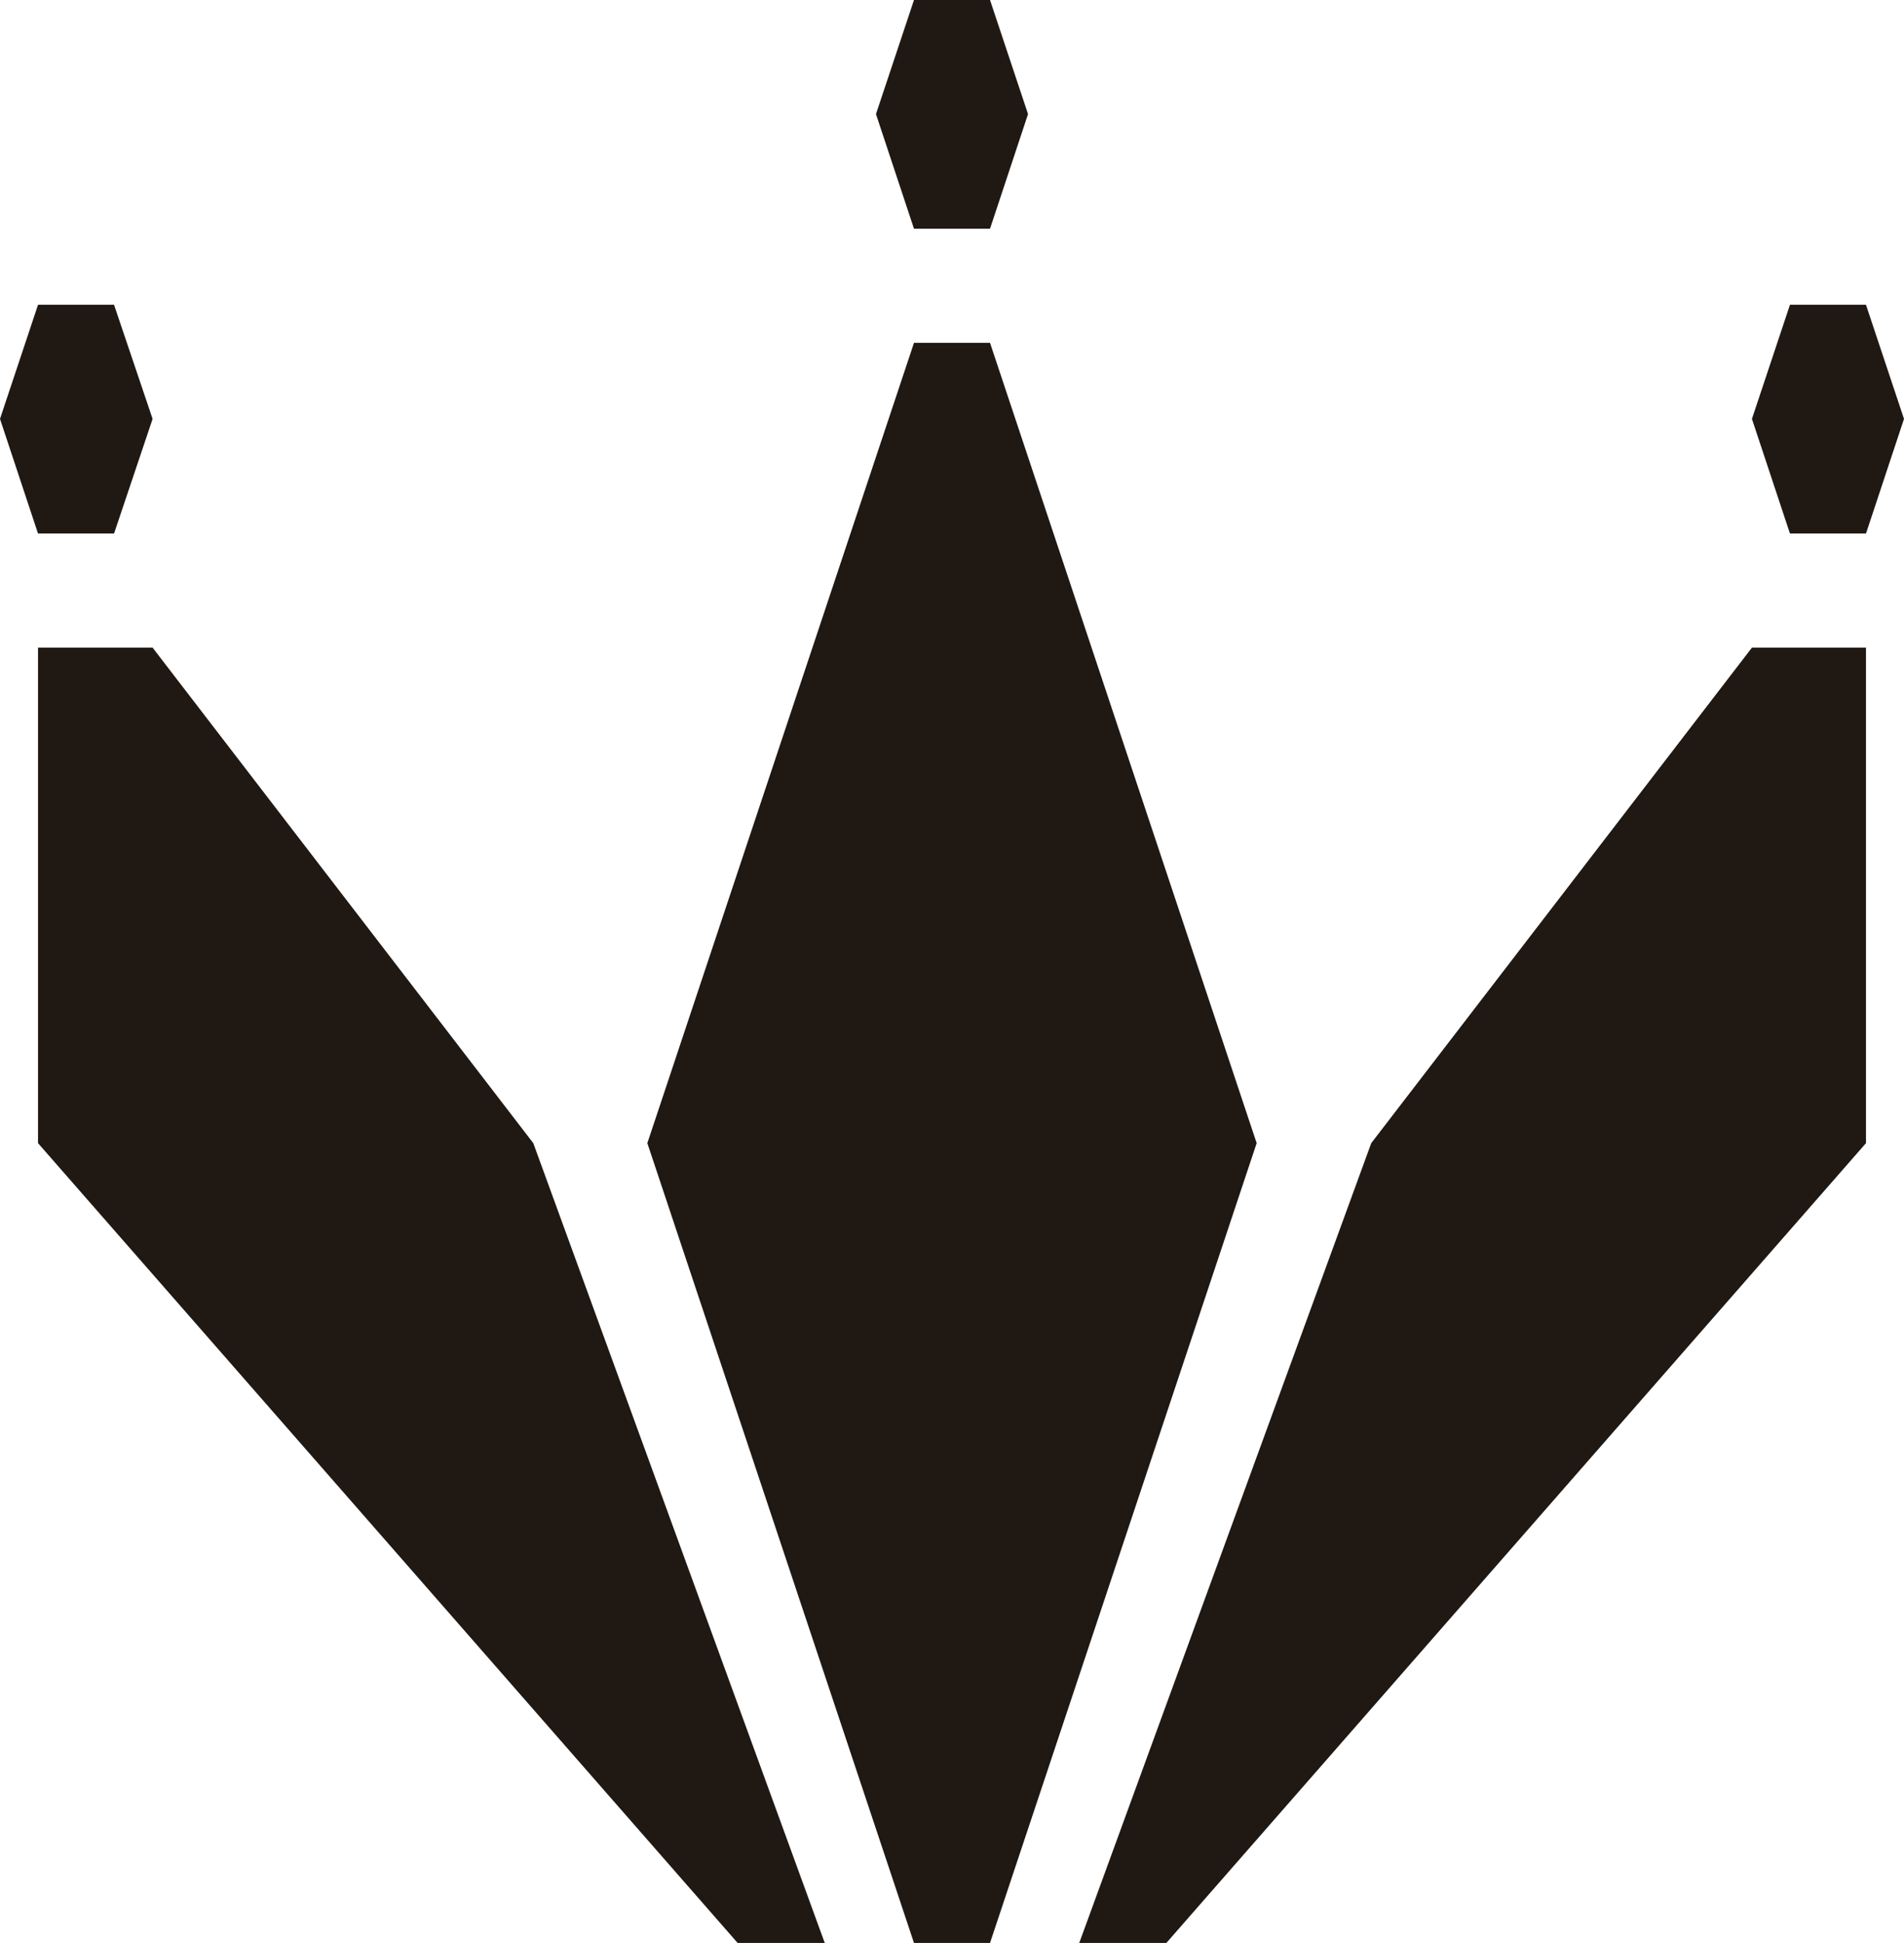
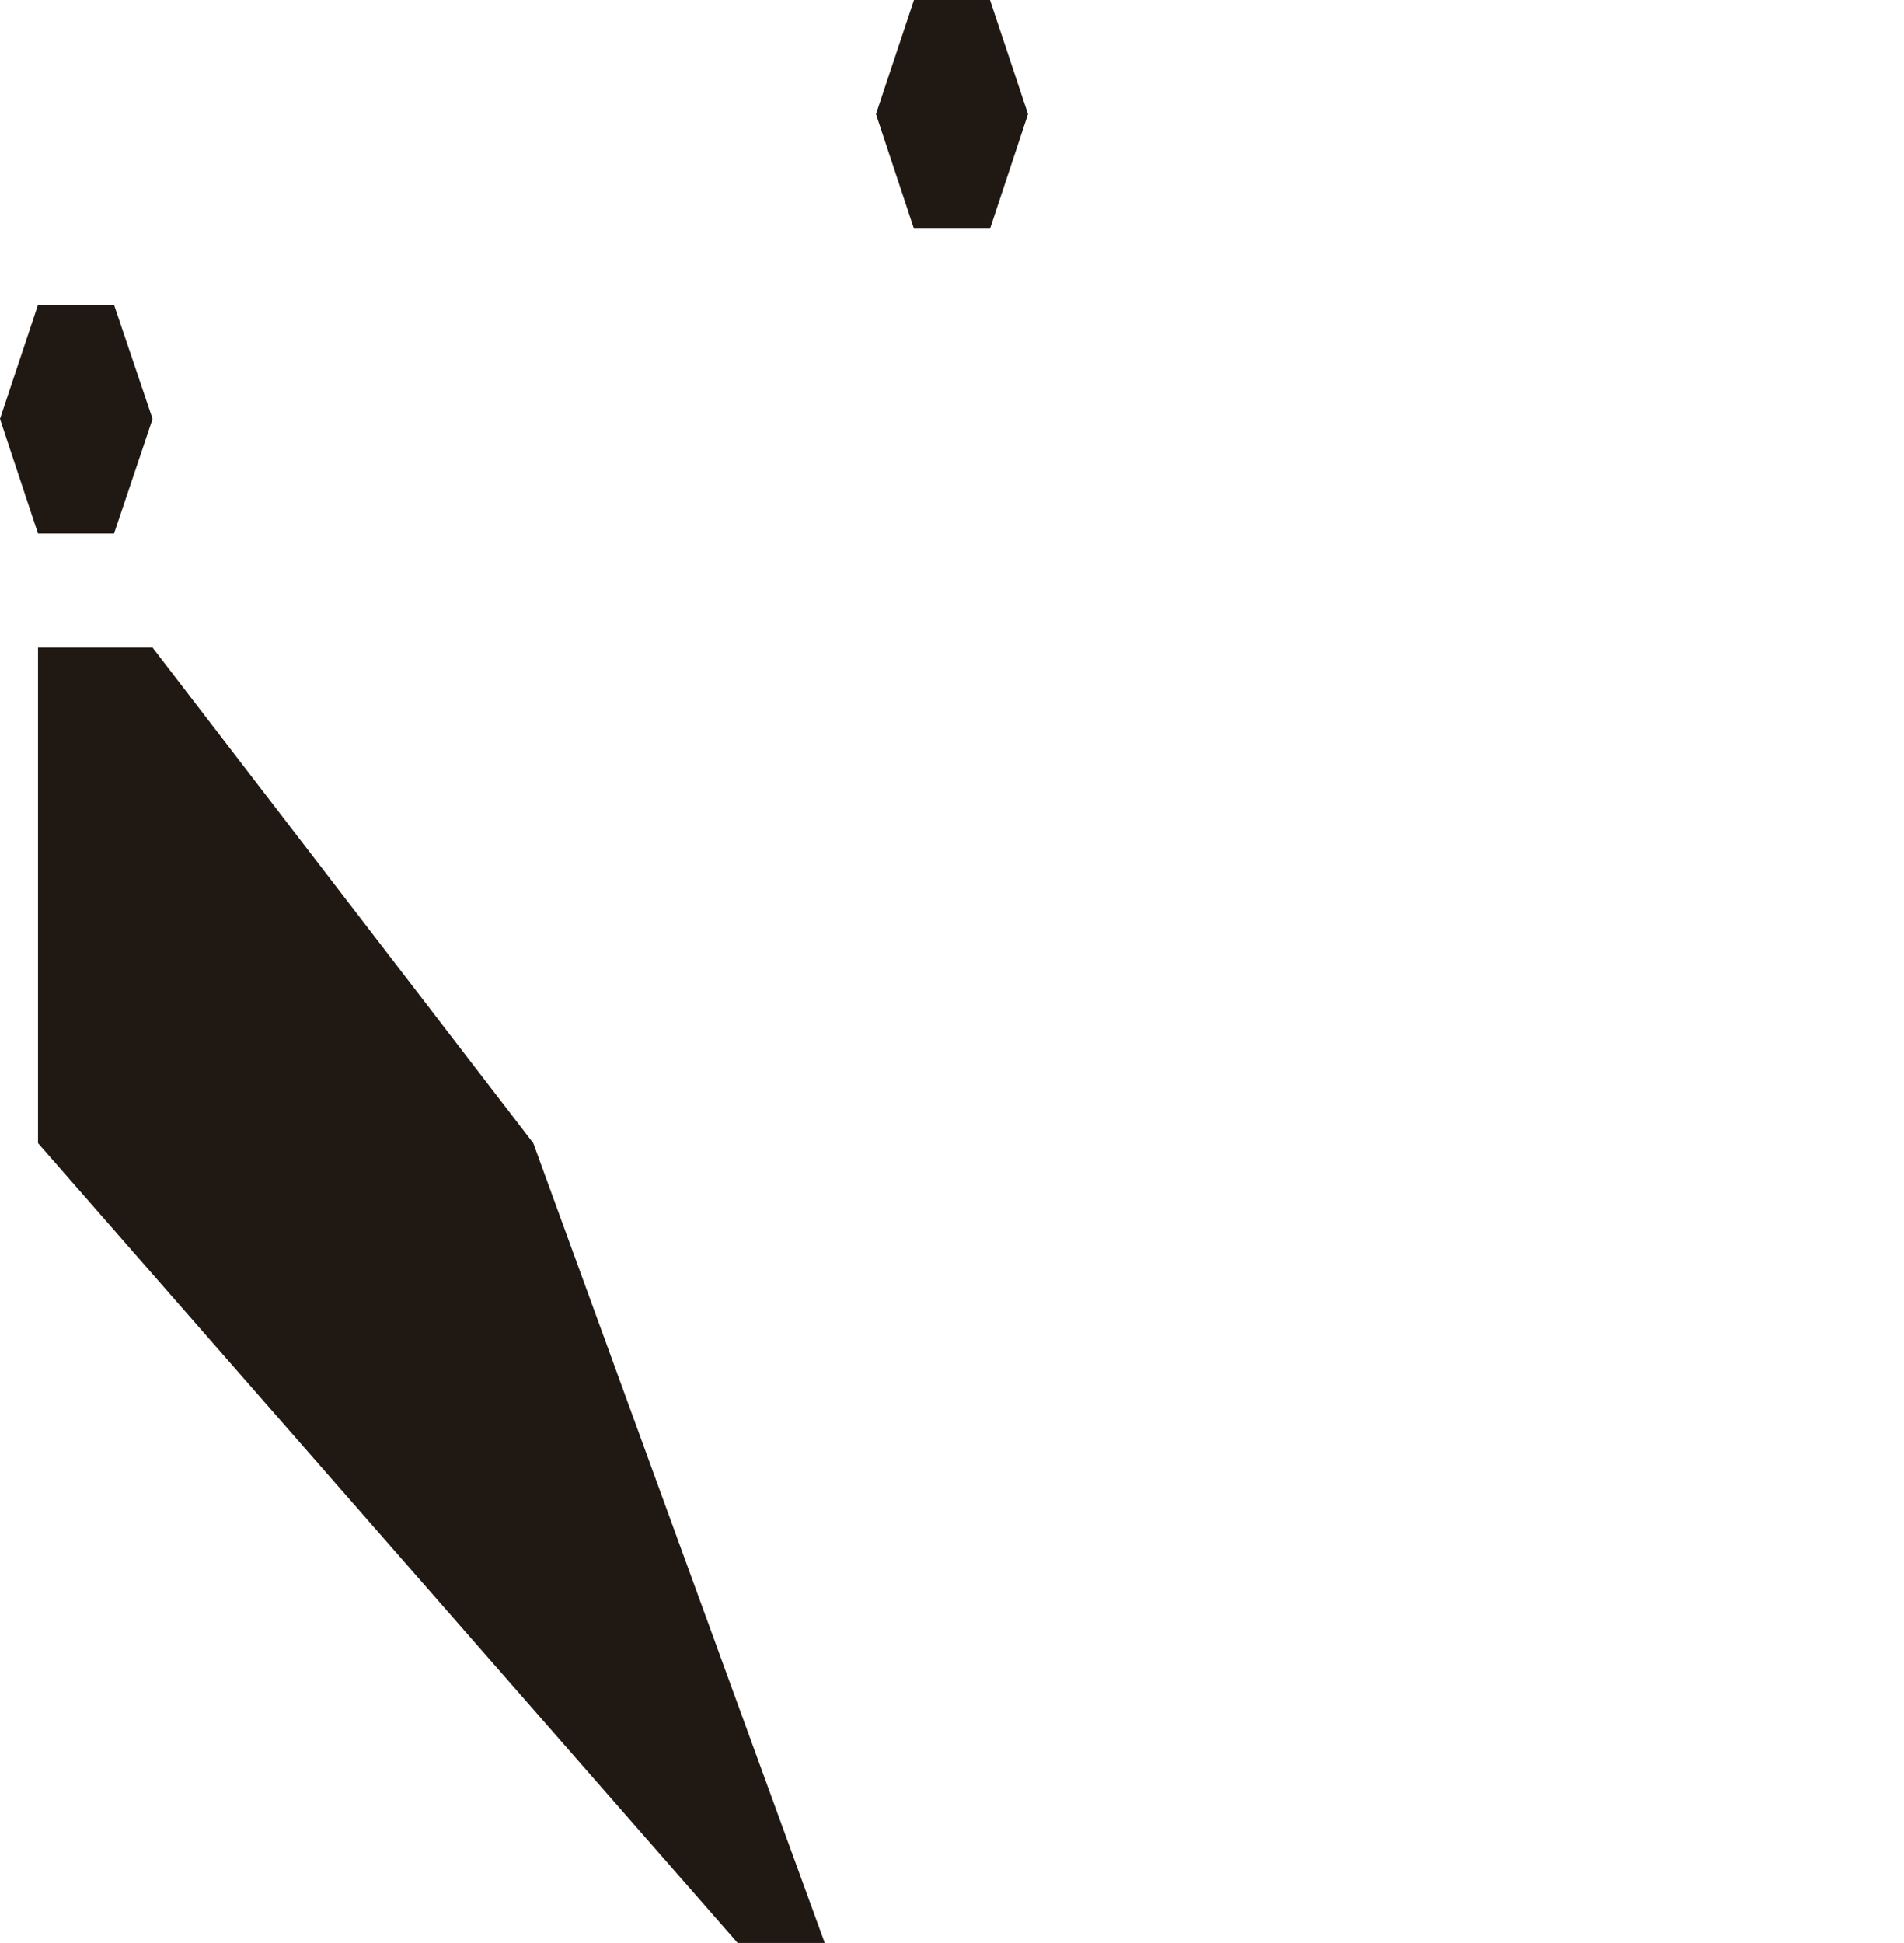
<svg xmlns="http://www.w3.org/2000/svg" id="Camada_1" data-name="Camada 1" version="1.1" viewBox="0 0 360.6 367.8">
  <defs>
    <style>
      .cls-1 {
        fill: #201813;
        stroke-width: 0px;
      }
    </style>
  </defs>
  <polygon class="cls-1" points="28.9 122.6 7.2 122.6 7.2 216.4 139.7 367.8 156.2 367.8 101 216.4 28.9 122.6" />
-   <polygon class="cls-1" points="187.5 64.9 173.1 64.9 122.6 216.4 173.1 367.8 187.5 367.8 238 216.4 187.5 64.9" />
  <polygon class="cls-1" points="187.5 43.3 194.7 21.6 187.5 0 173.1 0 165.9 21.6 173.1 43.3 187.5 43.3" />
  <polygon class="cls-1" points="21.6 101 28.9 79.3 21.6 57.7 7.2 57.7 0 79.3 7.2 101 21.6 101" />
-   <polygon class="cls-1" points="259.7 216.4 204.4 367.8 220.9 367.8 353.4 216.4 353.4 122.6 331.8 122.6 259.7 216.4" />
-   <polygon class="cls-1" points="353.4 101 360.6 79.3 353.4 57.7 339 57.7 331.8 79.3 339 101 353.4 101" />
</svg>